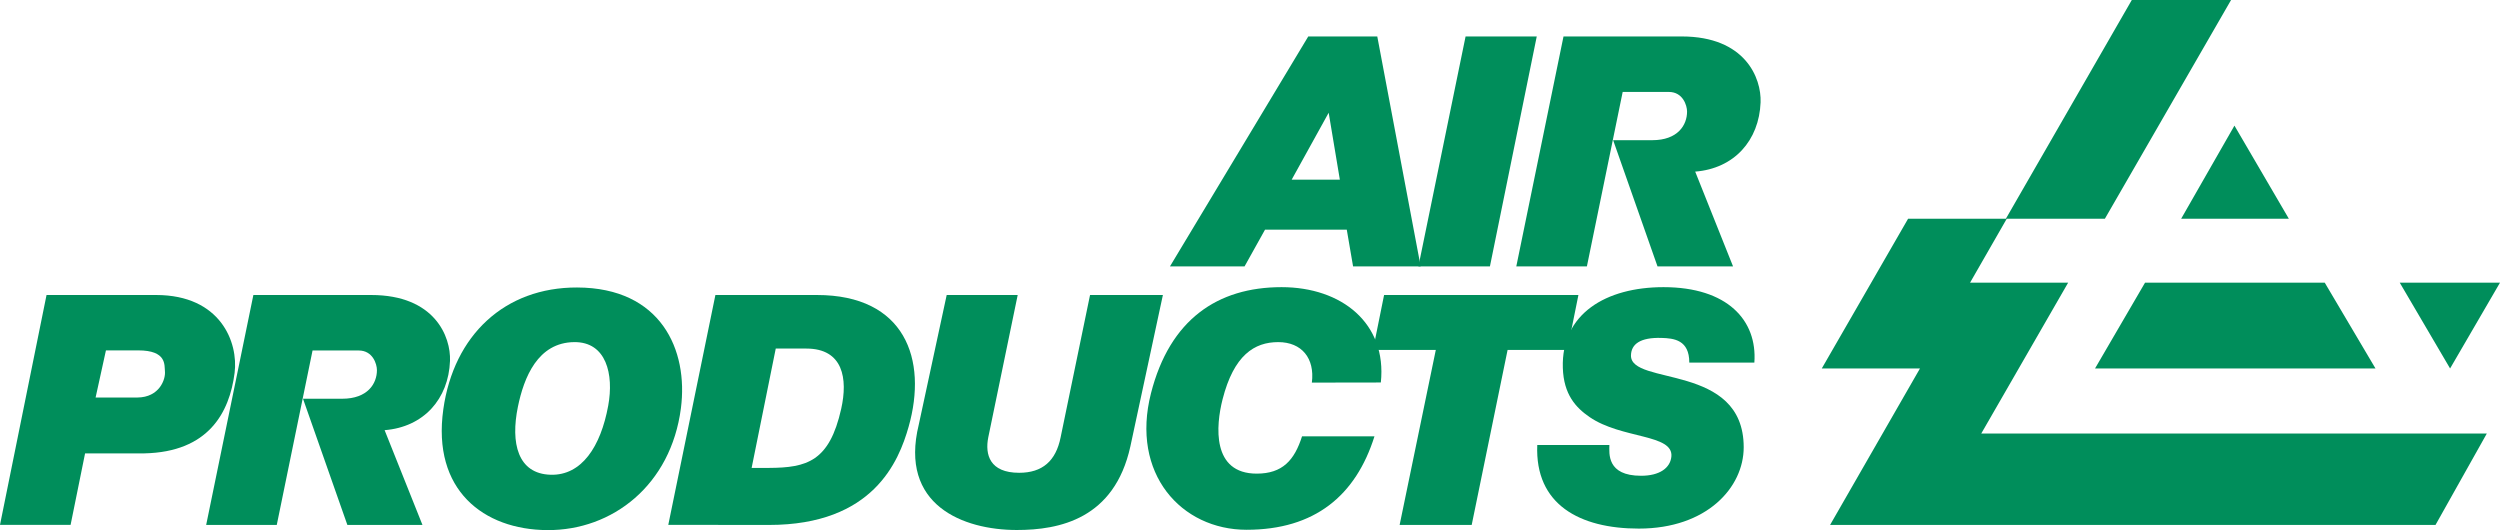
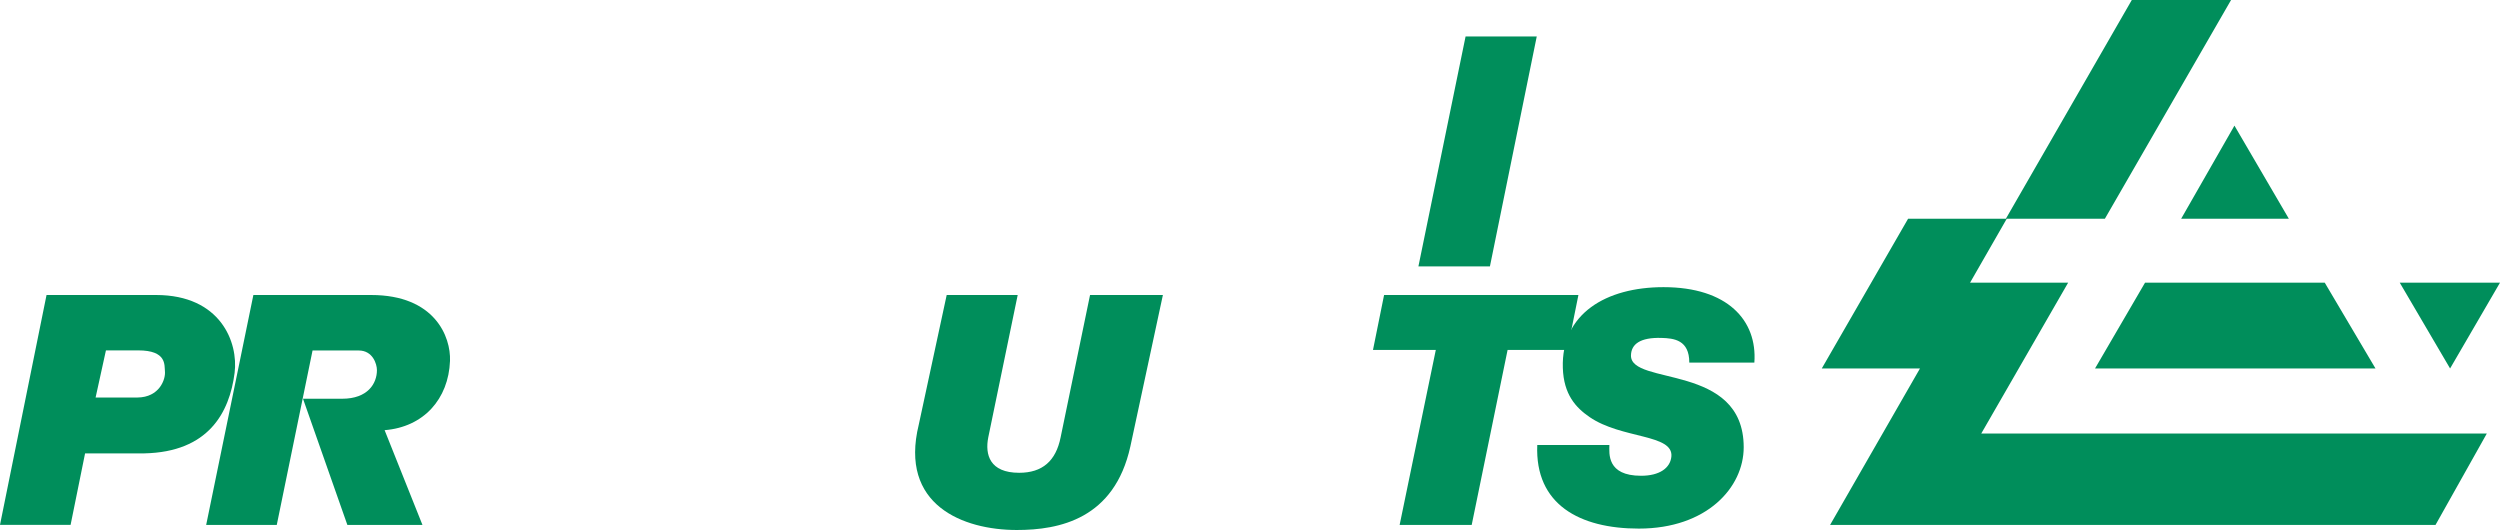
<svg xmlns="http://www.w3.org/2000/svg" id="Layer_1" data-name="Layer 1" version="1.1" viewBox="0 0 1114.394 236.301">
  <polygon points="1114.394 126 1092.144 164.25 1069.703 126 1114.394 126 1114.394 126" fill="#008e5b" stroke-width="0" />
  <polygon points="933.873 164.25 956.172 126 1036.269 126 1058.894 164.25 933.873 164.25 933.873 164.25" fill="#008e5b" stroke-width="0" />
  <polygon points="894.531 97.5 878.17 126 921.894 126 883.158 193.25 1108.519 193.25 1085.644 234 815.769 234 855.84 164.25 812.07 164.25 850.547 97.5 938.269 97.5 994.519 0 950.269 0 894.131 97.5 894.531 97.5 894.531 97.5" fill="#008e5b" fill-rule="evenodd" stroke-width="0" />
  <polygon points="972.269 97.5 1020.269 97.5 996.019 56 972.269 97.5 972.269 97.5" fill="#008e5b" stroke-width="0" />
  <path d="M409.558,189.251c-8.812,35.874,19.712,46.999,43.712,46.999,18.875,0,43.475-4.875,50.6-37.25l14.5-67.5h-32.475l-13.125,63.5c-2.125,10.5-8.124,15.75-18.477,15.75-13.148,0-15.273-8.125-13.773-15.75l13.125-63.5h-31.65l-12.437,57.751h0Z" fill="#008e5b" stroke-width="0" />
-   <path d="M615.519,170.5c2.781-26.425-17.5-42.5-44.25-42.5-28.589,0-49.822,14.493-58.199,47.25-9.175,35.875,13.468,60.9,42.6,60.9,30.369,0,48.667-15.193,57.013-41.65h-32.289c-3.375,10.625-8.699,16.625-20.199,16.625-20.125,0-18.225-21.375-15.225-33.125,5.026-19.683,14.174-25.5,24.799-25.5,10.527,0,16.375,7.25,15,18.05l30.75-.05h0Z" fill="#008e5b" stroke-width="0" />
  <polygon points="612.019 156 640.019 156 623.894 234 656.019 234 672.019 156 698.644 156 703.59 131.5 616.965 131.5 612.019 156 612.019 156" fill="#008e5b" stroke-width="0" />
  <path d="M782.019,161.625c1.375-18.875-12.051-33.625-40.5-33.625-25.603,0-45.637,11.857-44.875,36,.375,11.875,5.807,17.687,11.875,21.875,14.301,9.869,37.625,7.5,36.5,17.75-.537,4.904-5.107,8.45-13.5,8.45-15.375,0-14.162-10.002-14.125-13.7h-32.146c-1.104,26.5,18.896,37.25,45.271,37.25,30.375,0,46.75-18.375,46.75-36.25,0-37.75-50.625-27.25-50.25-41,.137-5,4.125-8,13.5-7.75,5.652.15,12.5.875,12.5,11h29Z" fill="#008e5b" stroke-width="0" />
  <polygon points="664.144 118.75 685.019 16.25 653.295 16.25 632.269 118.75 664.144 118.75 664.144 118.75" fill="#008e5b" stroke-width="0" />
  <path d="M171.445,191.75c17.375-1.375,28.5-13.875,29.15-30.875.411-10.761-6.775-29.375-35.15-29.375h-52.502l-21.043,102.5h31.47l15.953-77.768h20.573c6.25,0,8.125,5.992,8.125,8.768,0,6-4.125,12.741-15.5,12.741h-17.45l19.775,56.259h33.475l-16.875-42.25h0Z" fill="#008e5b" stroke-width="0" />
-   <path d="M755.644,76.5c17.375-1.375,28.5-13.875,29.15-30.875.412-10.761-6.775-29.375-35.15-29.375h-52.701l-21.043,102.5h31.469l15.953-77.768h20.572c6.25,0,8.125,5.993,8.125,8.768,0,6-4.125,12.741-15.5,12.741h-17.449l19.775,56.259h33.674l-16.875-42.25h0Z" fill="#008e5b" stroke-width="0" />
-   <path d="M597.248,80.095h-21.479l16.5-29.845,4.979,29.845h0ZM554.77,118.75l9.124-16.375h36.443l2.807,16.375h30.125l-19.336-102.5h-30.764l-61.65,102.5h33.25Z" fill="#008e5b" fill-rule="evenodd" stroke-width="0" />
  <path d="M42.613,177.198l4.609-21.009h14.423c12.75,0,11.589,6.55,11.875,9.31.375,3.625-2.5,11.625-12.25,11.698h-18.658ZM31.469,233.957l6.454-31.862h26.397c28.625-.595,37.982-18.188,40.25-35.845,1.75-13.625-6.25-34.75-35-34.75H20.743L0,233.957h31.469Z" fill="#008e5b" fill-rule="evenodd" stroke-width="0" />
-   <path d="M256.021,152.5c14.25-.108,17.658,14.317,15.1,28.306-3.35,18.319-11.85,31.194-25.65,30.819-14.699-.399-17.95-14.125-14.6-30.375,2.659-12.899,8.775-28.625,25.15-28.75h0ZM257.271,128.15c-32.25-.087-54.992,21.204-59.655,54.246-5.095,36.103,17.978,53.709,46.305,53.903,29.1.2,55.155-20.103,59.6-54.318,3.375-25.981-8.875-53.731-46.25-53.831h0Z" fill="#008e5b" fill-rule="evenodd" stroke-width="0" />
-   <path d="M345.795,155.375h13.635c16.465,0,18.54,13.5,15.54,26.875-5.243,23.377-15.2,26.25-32.213,26.325h-7.712l10.75-53.2h0ZM342.77,234c46.5,0,57.875-28.375,62.25-43.75,8.564-30.095-1.625-58.75-40.875-58.75h-45.25l-21,102.457,44.875.043h0Z" fill="#008e5b" fill-rule="evenodd" stroke-width="0" />
</svg>